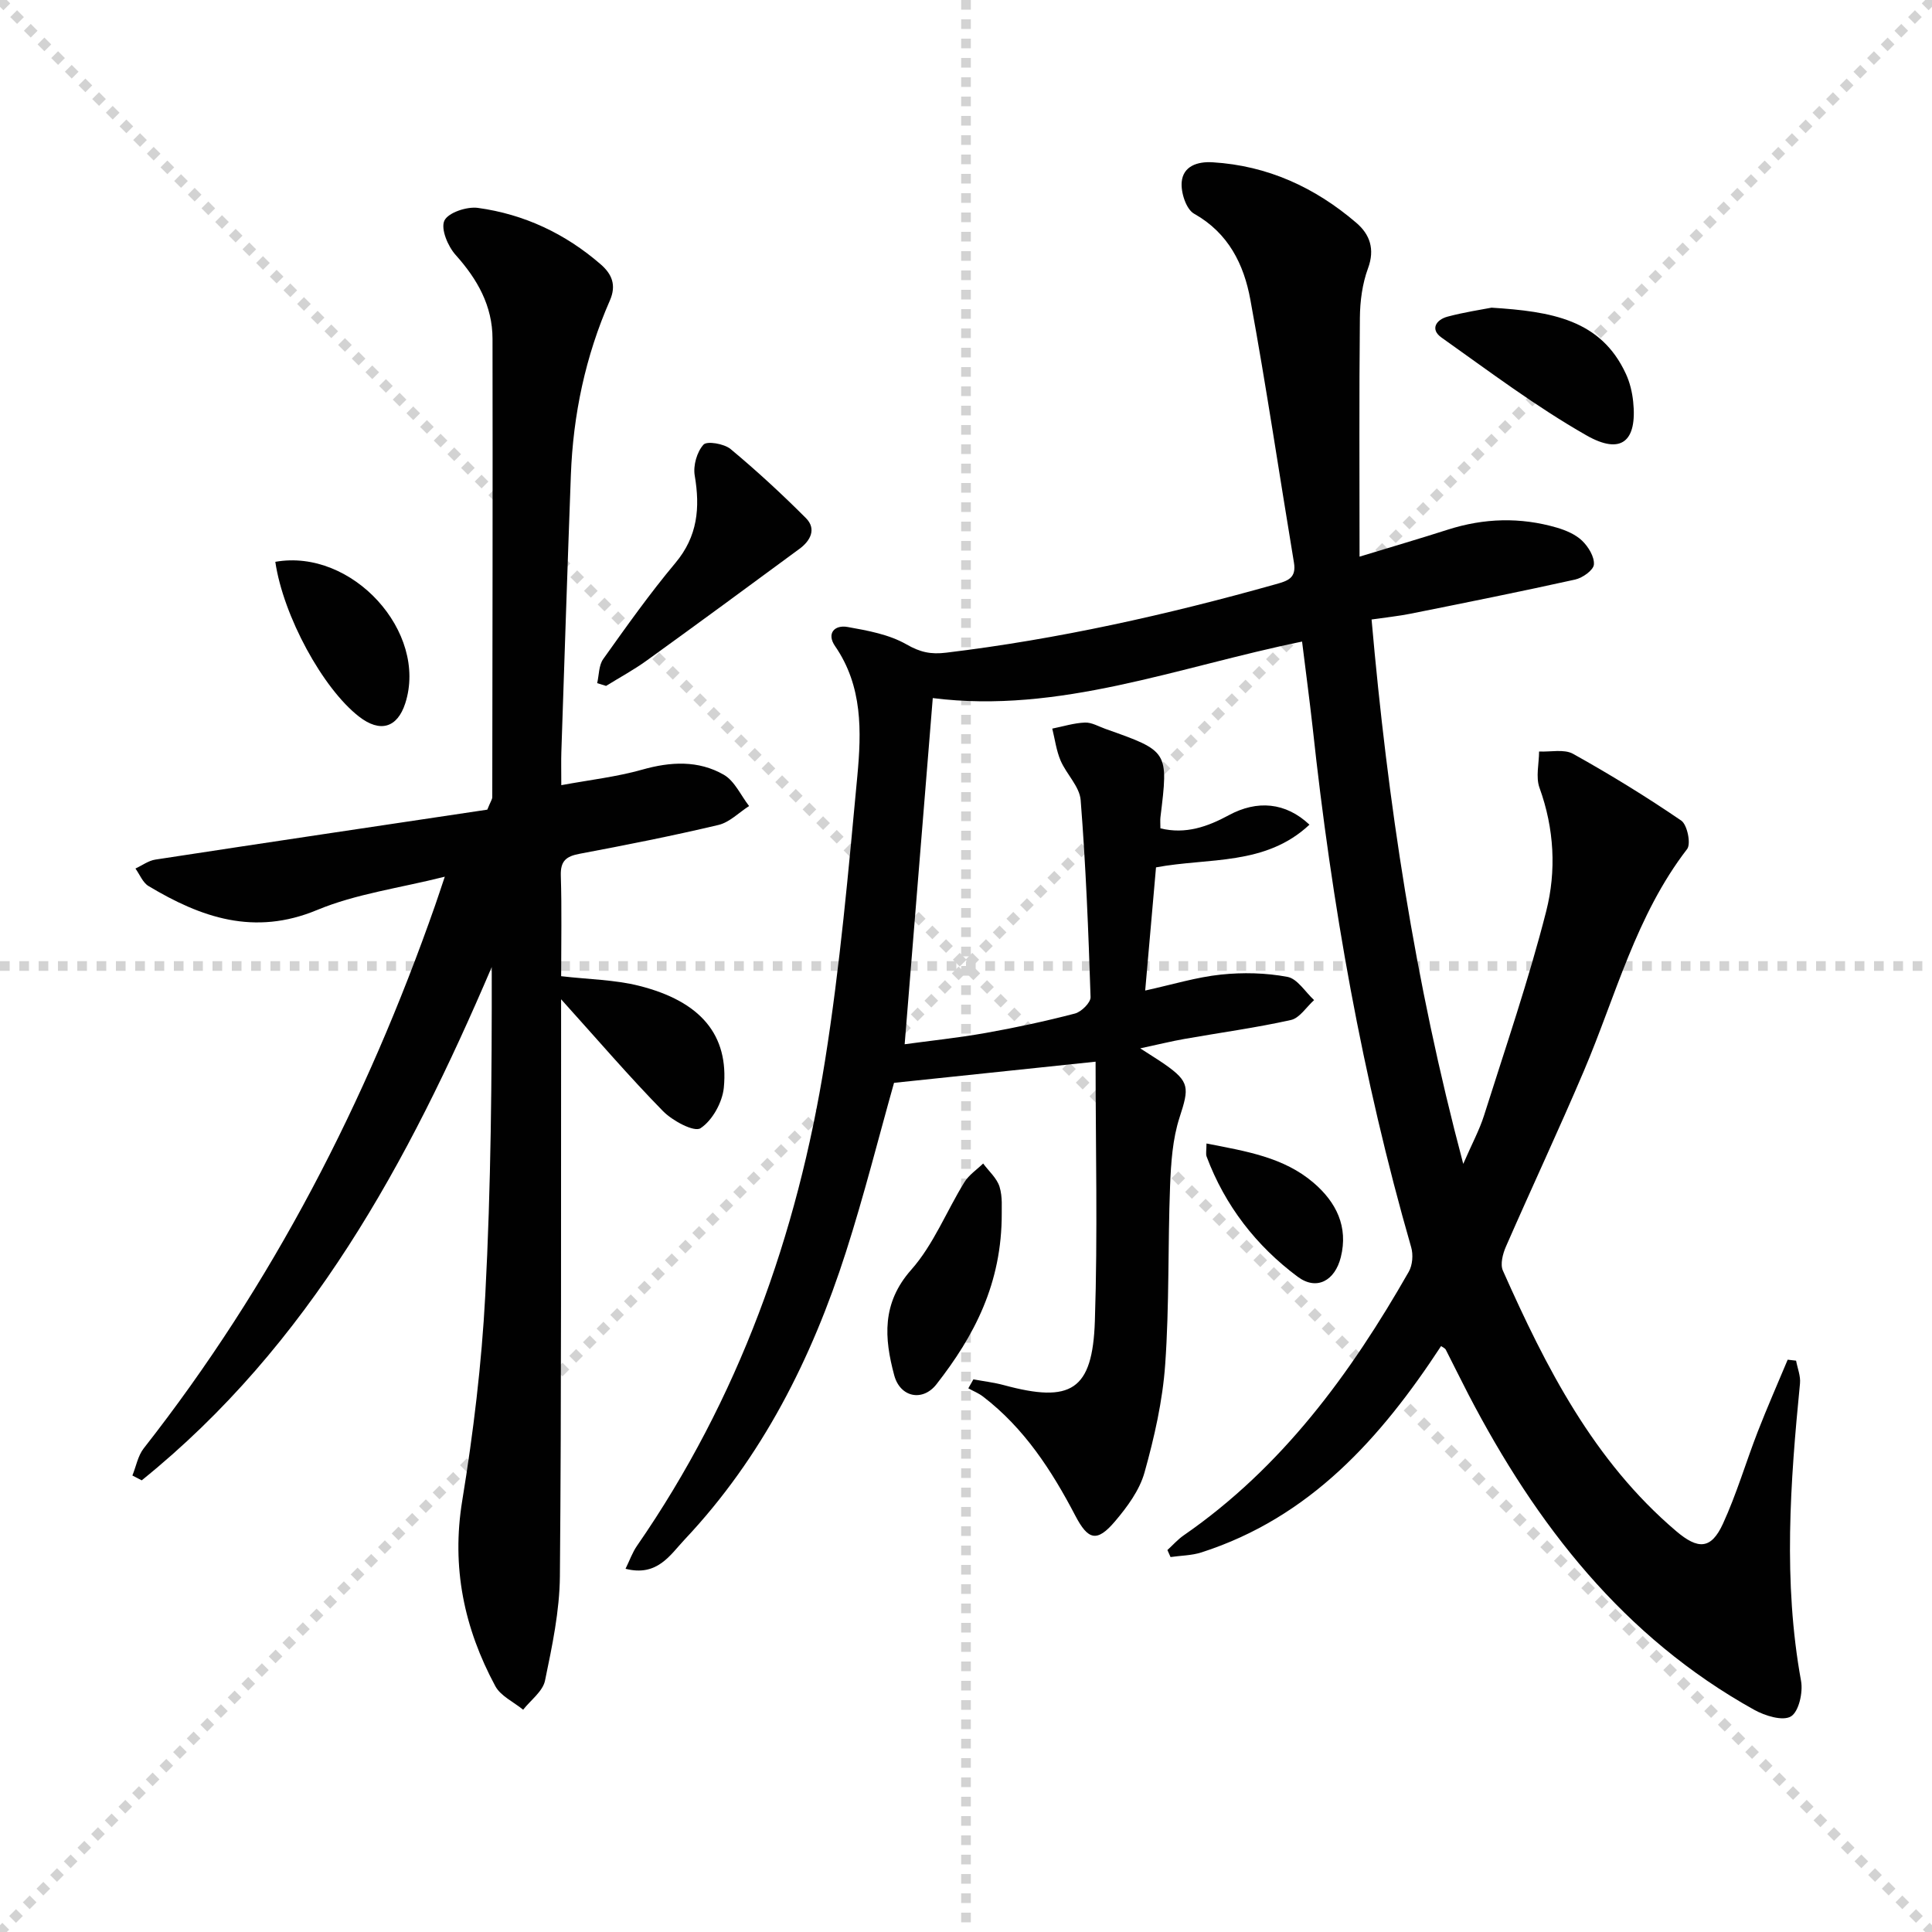
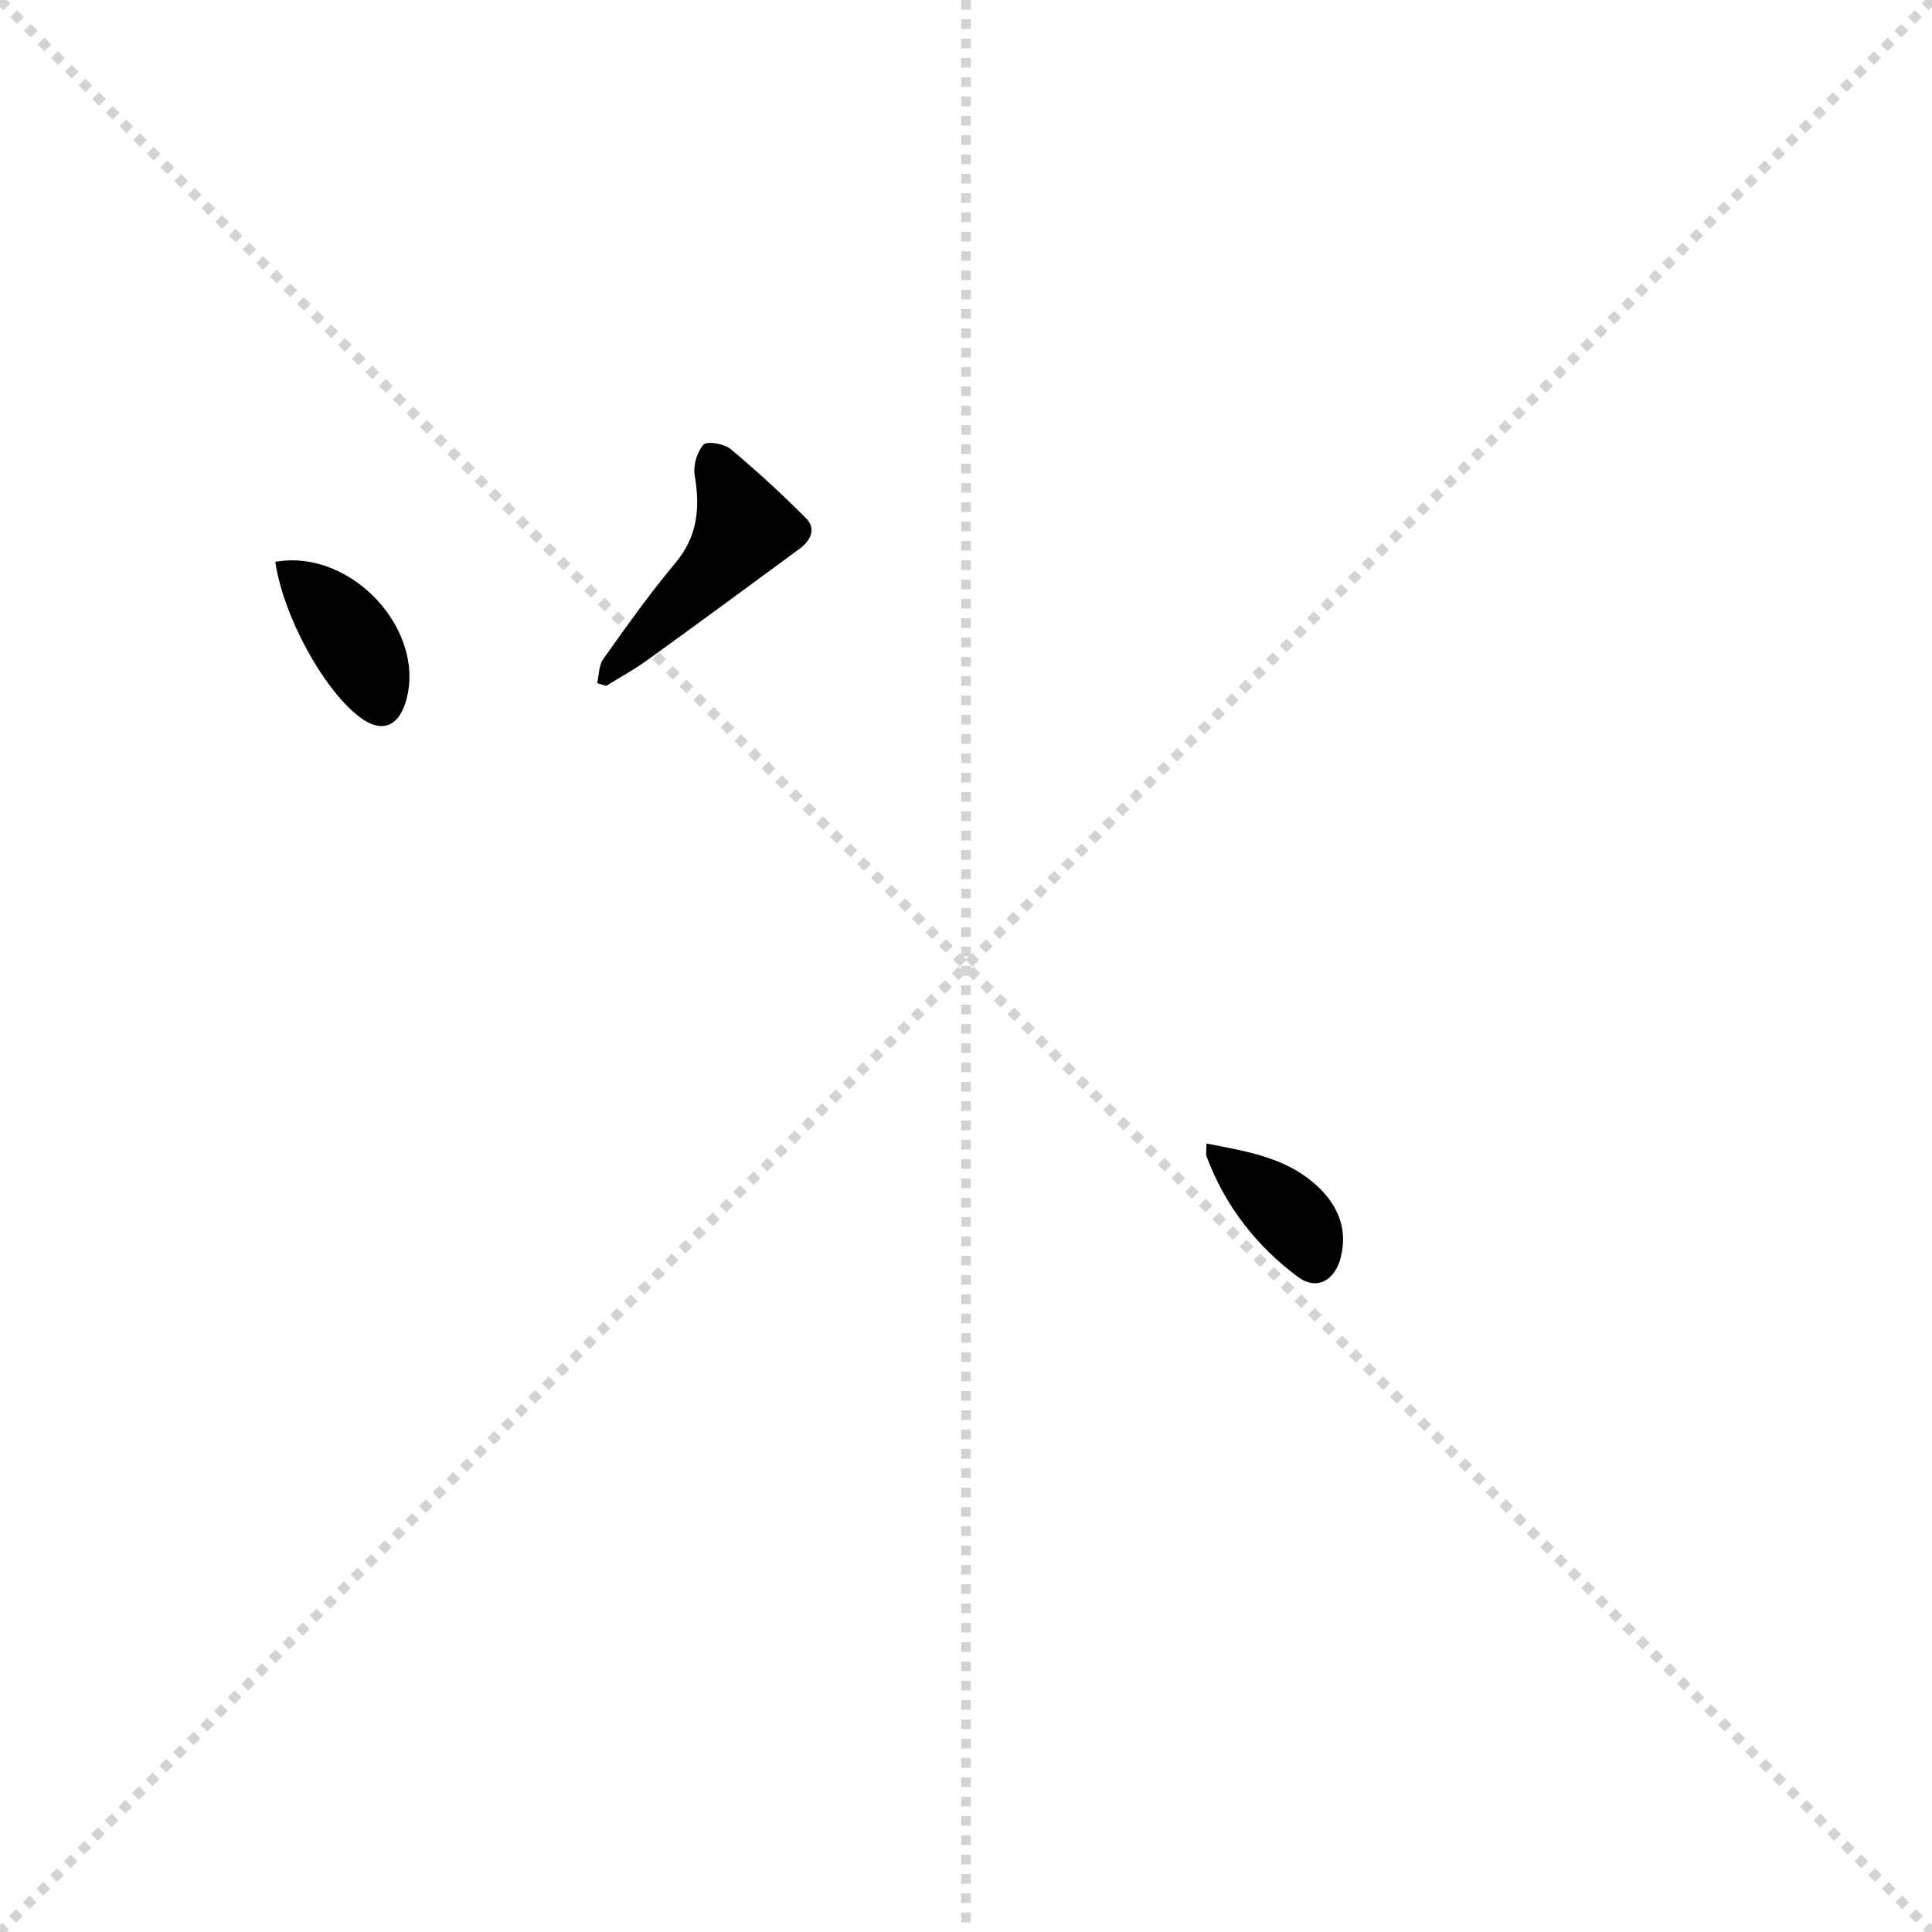
<svg xmlns="http://www.w3.org/2000/svg" enable-background="new 0 0 400 400" viewBox="0 0 400 400">
  <g stroke="lightgray" stroke-dasharray="1,1" stroke-width="1" transform="scale(2, 2)">
    <line x1="0" y1="0" x2="200" y2="200" />
    <line x1="200" y1="0" x2="0" y2="200" />
    <line x1="100" y1="0" x2="100" y2="200" />
-     <line x1="0" y1="100" x2="200" y2="100" />
  </g>
  <g fill="#010101">
-     <path d="m269.58 132.83c-25.8 5.28-50.3 15.01-76.46 11.7-1.91 23.54-3.83 47.15-5.82 71.67 5.18-.71 11.02-1.32 16.79-2.34 6.2-1.1 12.38-2.43 18.47-4.02 1.33-.35 3.26-2.26 3.23-3.39-.44-13.61-.98-27.22-2.05-40.79-.22-2.82-2.95-5.37-4.16-8.2-.88-2.07-1.17-4.39-1.72-6.61 2.25-.45 4.49-1.16 6.76-1.25 1.4-.06 2.84.81 4.25 1.31 13.07 4.62 13.06 4.62 11.39 18.26-.08.65-.01 1.32-.01 2.33 5.21 1.28 9.77-.34 14.18-2.73 5.83-3.15 11.73-2.69 16.68 1.97-9.12 8.56-20.89 6.8-31.77 8.84-.73 8.35-1.48 16.82-2.24 25.5 5.69-1.25 10.62-2.77 15.66-3.3 4.55-.48 9.31-.37 13.79.47 2.07.39 3.69 3.13 5.52 4.81-1.59 1.42-2.99 3.72-4.8 4.12-7.28 1.62-14.69 2.62-22.04 3.92-2.72.48-5.41 1.15-9.16 1.95 2.34 1.52 3.73 2.36 5.05 3.28 5.22 3.64 5.09 4.89 3.1 11.01-1.46 4.49-1.78 9.45-1.97 14.23-.47 12.31-.14 24.66-1.01 36.93-.53 7.53-2.24 15.06-4.28 22.36-1.03 3.68-3.58 7.14-6.12 10.13-3.74 4.4-5.57 3.86-8.21-1.19-4.89-9.36-10.58-18.13-19.11-24.66-.91-.7-2.02-1.14-3.04-1.7.35-.62.7-1.24 1.05-1.86 2.1.39 4.24.64 6.29 1.19 13.92 3.78 18.38 1.12 18.86-13.25.6-18.06.15-36.16.15-53.71-14.65 1.54-28.1 2.95-41.73 4.38-3.15 11.15-6.17 23.21-9.96 35.03-7.08 22.06-17.33 42.48-33.39 59.52-3.01 3.2-5.66 7.74-12.24 6.06.87-1.78 1.43-3.4 2.37-4.75 21.02-30.39 33.18-64.3 38.94-100.5 3.1-19.48 4.84-39.2 6.68-58.86.86-9.22 1.13-18.61-4.61-26.92-1.8-2.61-.13-4.45 2.6-3.96 4.17.74 8.6 1.55 12.18 3.6 2.84 1.63 5.03 2.11 8.23 1.72 23.14-2.79 45.78-7.86 68.18-14.16 2.47-.69 4.36-1.23 3.82-4.48-3.02-18.15-5.71-36.36-9.03-54.46-1.33-7.27-4.52-13.78-11.64-17.78-1.65-.92-2.78-4.42-2.57-6.59.3-3.23 3.2-4.26 6.41-4.06 11.4.69 21.22 5.22 29.76 12.55 2.78 2.38 3.87 5.43 2.4 9.41-1.18 3.19-1.65 6.8-1.68 10.23-.17 16.25-.07 32.51-.07 49.46 6.94-2.12 12.63-3.78 18.27-5.59 7.5-2.4 15.03-2.62 22.57-.42 1.87.55 3.88 1.4 5.24 2.71 1.29 1.24 2.57 3.33 2.44 4.93-.09 1.17-2.35 2.77-3.88 3.11-11.32 2.51-22.7 4.79-34.07 7.07-2.44.49-4.92.74-8.08 1.2 3.31 37.62 8.87 74.73 18.98 112.71 1.82-4.2 3.35-7.01 4.3-10.01 4.44-14.05 9.24-28.02 12.87-42.28 2.13-8.36 1.68-17.12-1.38-25.57-.81-2.22-.1-5-.09-7.52 2.37.12 5.18-.55 7.05.49 7.66 4.27 15.15 8.87 22.38 13.81 1.25.86 2.06 4.81 1.22 5.9-10.59 13.73-14.76 30.37-21.36 45.9-5.2 12.22-10.84 24.25-16.16 36.42-.65 1.49-1.21 3.65-.62 4.96 8.9 19.99 18.75 39.38 35.87 53.93 4.53 3.85 7.23 3.82 9.68-1.51 2.83-6.16 4.75-12.73 7.21-19.07 1.95-5.01 4.12-9.94 6.2-14.91.58.07 1.16.13 1.74.2.29 1.57.96 3.18.81 4.71-2.02 20.55-3.52 41.06.22 61.61.43 2.37-.47 6.36-2.1 7.34-1.69 1.01-5.37-.13-7.6-1.37-27.07-15.04-45.13-38.33-59.14-65.24-1.61-3.1-3.14-6.24-4.73-9.35-.13-.25-.5-.39-.96-.72-12.44 18.99-27.1 35.48-49.62 42.72-2.02.65-4.26.65-6.39.96-.22-.48-.43-.97-.65-1.45 1.12-1.02 2.14-2.19 3.37-3.04 20.36-14.08 34.54-33.44 46.6-54.58.78-1.36.95-3.53.5-5.07-10.14-35.21-16.47-71.14-20.39-107.52-.66-5.9-1.45-11.8-2.2-17.88z" />
-     <path d="m116.17 206.89v6.45c-.04 37.66.08 75.32-.25 112.97-.06 7.23-1.6 14.51-3.08 21.64-.46 2.23-2.96 4.03-4.53 6.03-1.96-1.61-4.66-2.83-5.77-4.9-6.45-11.99-9.1-24.57-6.84-38.38 2.3-14.07 4.02-28.3 4.77-42.53 1.19-22.56 1.37-45.18 1.34-67.96-17.25 40.38-37.75 78.27-72.47 106.28-.64-.33-1.29-.67-1.93-1 .77-1.89 1.14-4.09 2.35-5.63 26.65-33.97 46.11-71.79 60.33-112.42.54-1.55 1.05-3.11 2-5.93-9.4 2.37-18.38 3.54-26.45 6.9-13.01 5.41-24.01 1.56-34.9-4.97-1.19-.72-1.81-2.39-2.7-3.62 1.37-.63 2.69-1.63 4.12-1.85 23.1-3.54 46.22-6.97 68.73-10.34.68-1.69 1.02-2.13 1.03-2.58.04-31.64.1-63.27.05-94.91-.01-6.82-3.12-12.32-7.63-17.35-1.61-1.79-3.12-5.39-2.34-7.1.76-1.66 4.65-2.96 6.93-2.65 9.57 1.31 18.11 5.32 25.44 11.69 2.29 1.99 3.31 4.27 1.89 7.5-5.05 11.51-7.61 23.63-8.07 36.18-.71 19.11-1.33 38.23-1.97 57.34-.06 1.81-.01 3.61-.01 6.81 5.96-1.1 11.47-1.72 16.74-3.21 5.89-1.67 11.63-1.97 16.9 1.05 2.25 1.29 3.52 4.27 5.24 6.48-2.11 1.35-4.05 3.38-6.35 3.92-9.53 2.26-19.14 4.16-28.76 5.97-2.76.52-3.96 1.48-3.87 4.5.22 6.95.07 13.92.07 20.84 5.72.67 11.08.72 16.13 1.99 12.76 3.21 18.61 10.16 17.55 21.09-.3 3.04-2.38 6.8-4.83 8.4-1.32.86-5.8-1.54-7.76-3.54-6.96-7.1-13.45-14.68-21.1-23.16z" />
    <path d="m123.64 141.44c.39-1.68.32-3.69 1.25-4.99 4.81-6.75 9.61-13.53 14.93-19.88 4.64-5.53 5.15-11.45 4.01-18.15-.34-2.04.46-4.86 1.82-6.36.72-.8 4.27-.2 5.61.91 5.42 4.51 10.62 9.31 15.6 14.3 2.23 2.24.93 4.69-1.31 6.34-10.52 7.76-21.06 15.5-31.66 23.15-2.67 1.93-5.6 3.51-8.41 5.25-.62-.18-1.23-.38-1.84-.57z" />
-     <path d="m308.81 63.7c12.38.79 22.64 2.44 27.83 13.74.81 1.76 1.29 3.77 1.49 5.71.86 8.2-2.44 11.11-9.67 6.99-10.46-5.96-20.17-13.28-30.02-20.26-2.38-1.69-1.13-3.68 1.25-4.32 3.48-.93 7.07-1.46 9.12-1.86z" />
-     <path d="m207.4 251.16c.05 14.59-5.72 25.45-13.51 35.43-2.84 3.65-7.51 2.75-8.75-1.85-2.06-7.66-2.63-14.91 3.53-21.86 4.61-5.2 7.28-12.1 11-18.12.93-1.51 2.57-2.59 3.88-3.87 1.17 1.59 2.83 3.02 3.39 4.8.67 2.15.41 4.6.46 5.47z" />
    <path d="m57 116.32c15.93-2.83 31.67 14.55 26.9 29.31-1.65 5.08-5.22 6.11-9.56 2.74-7.5-5.81-15.69-20.83-17.34-32.05z" />
    <path d="m249.79 236.75c8.32 1.62 16.01 2.86 22.17 8.13 4.69 4.02 7.22 9.09 5.64 15.41-1.22 4.87-5 6.98-8.94 4.04-8.57-6.39-15.04-14.71-18.84-24.87-.21-.56-.03-1.26-.03-2.71z" />
  </g>
</svg>